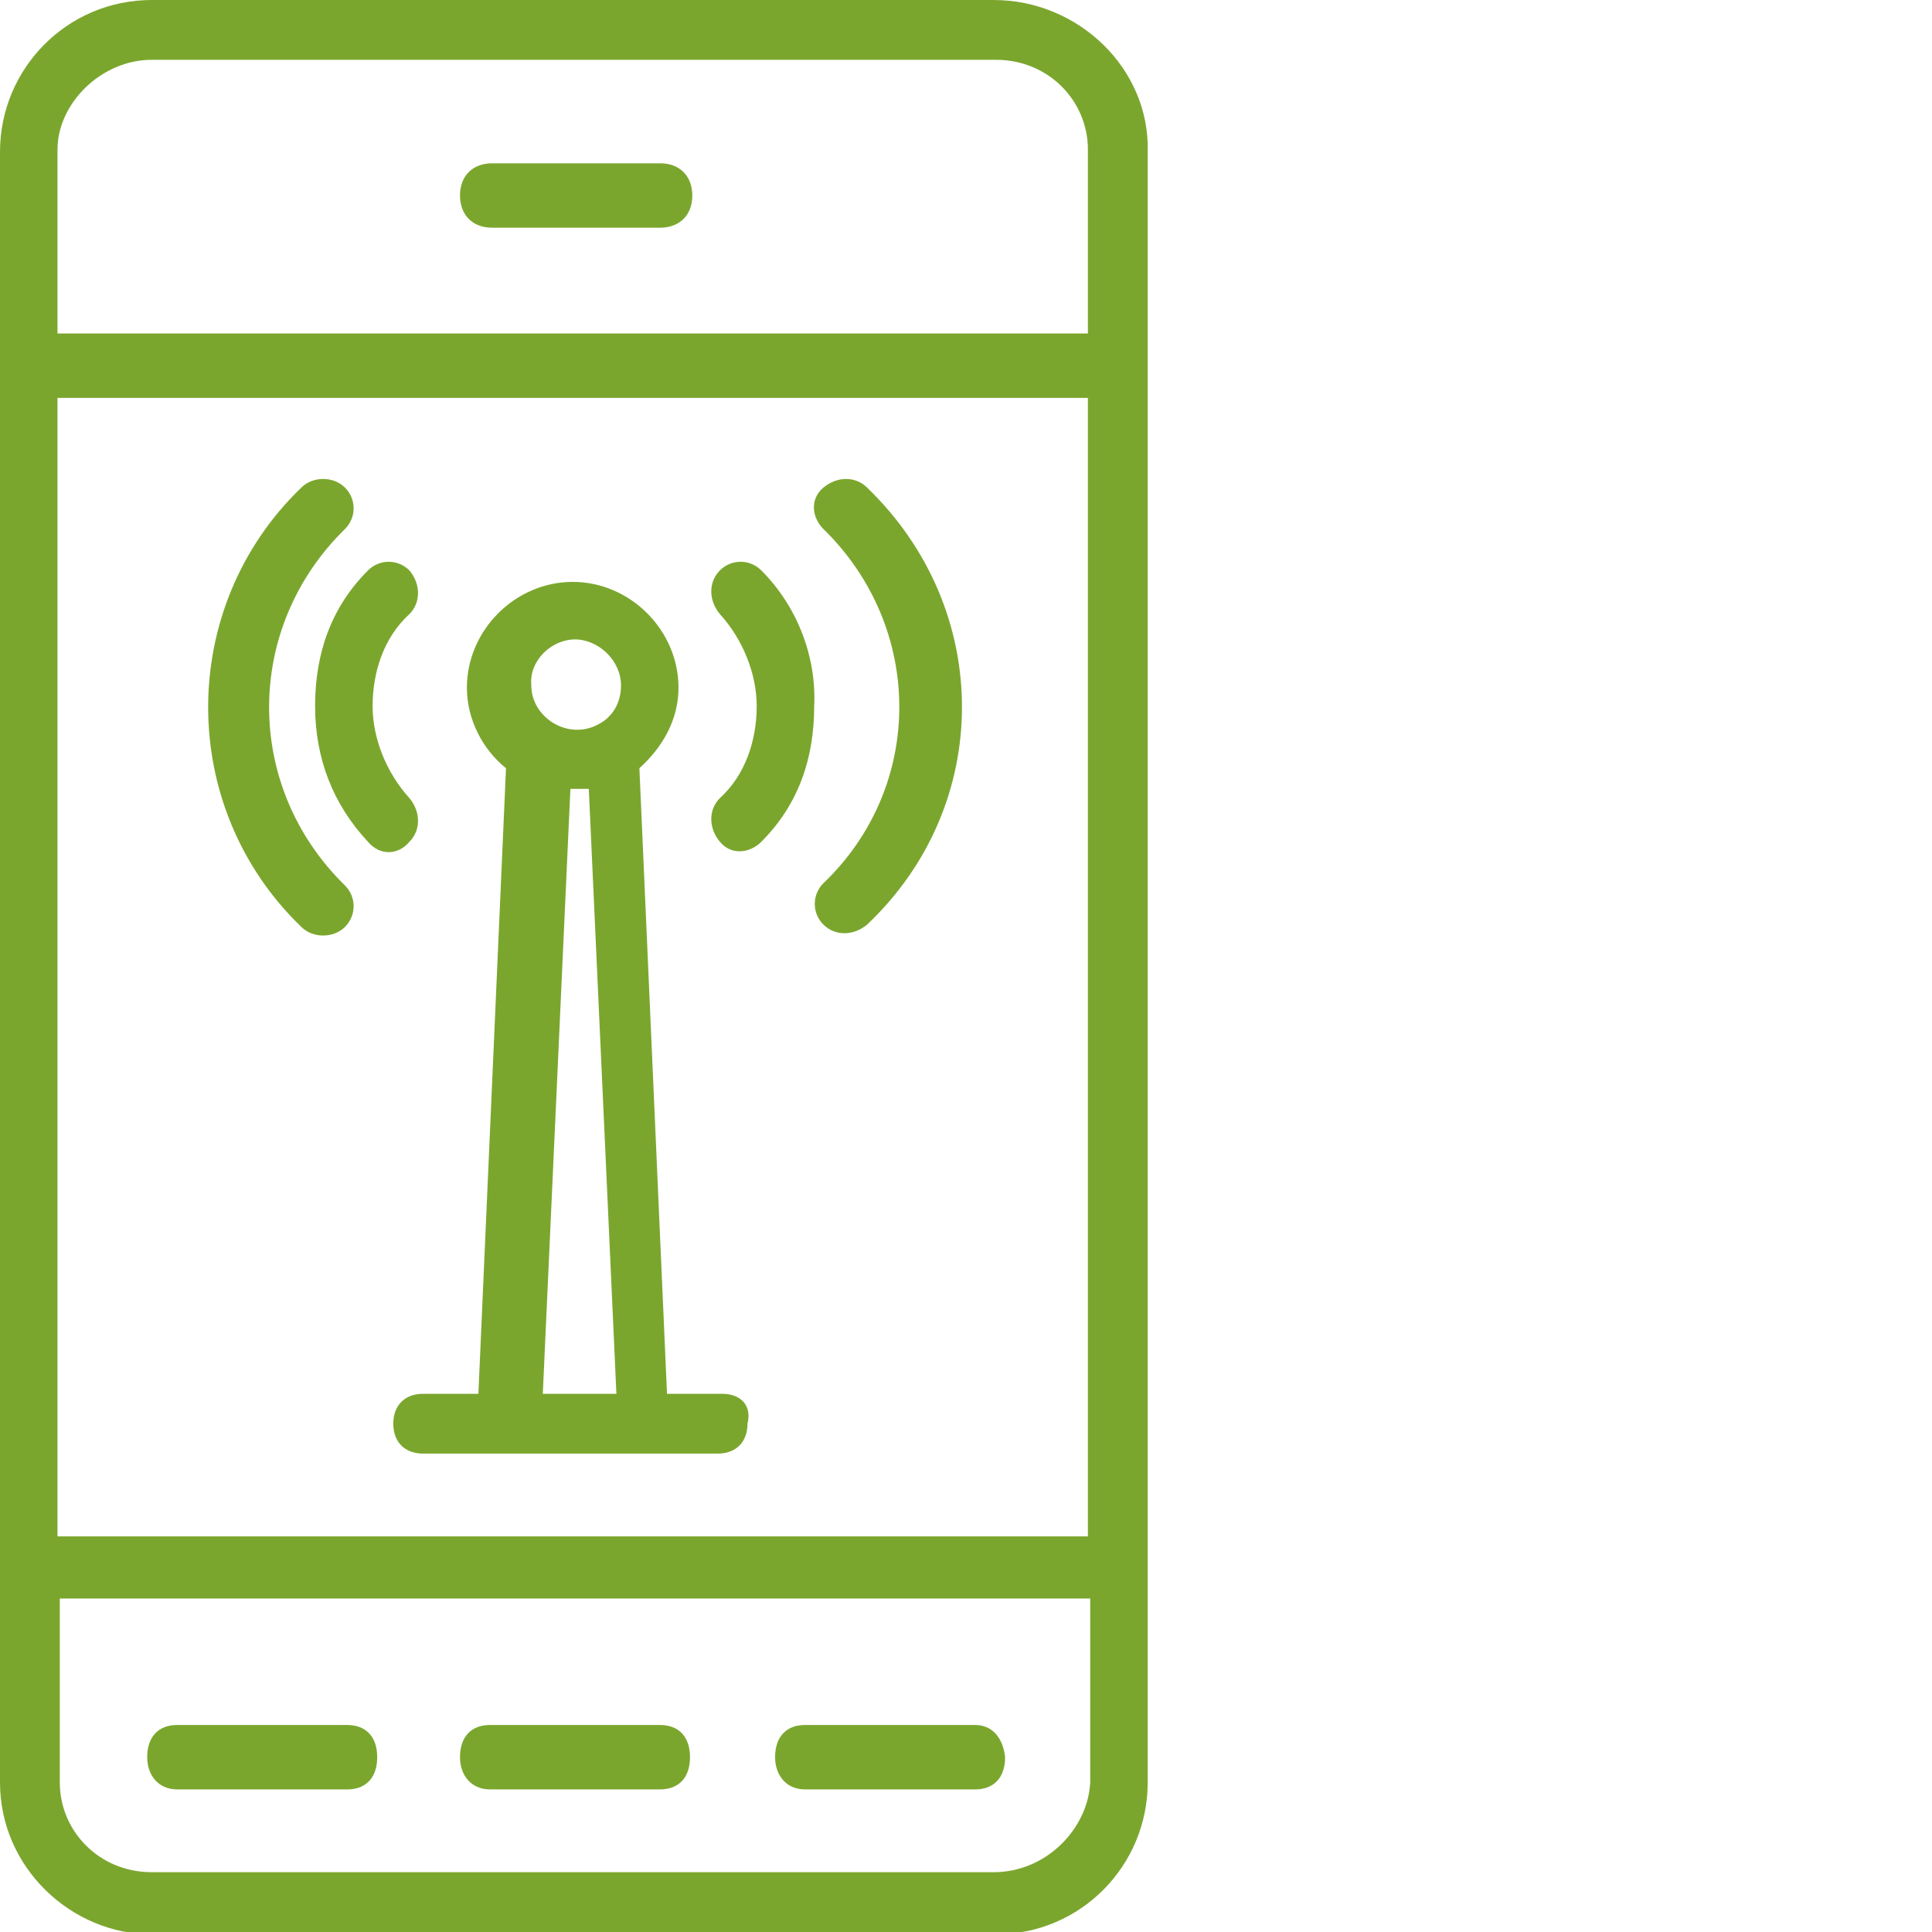
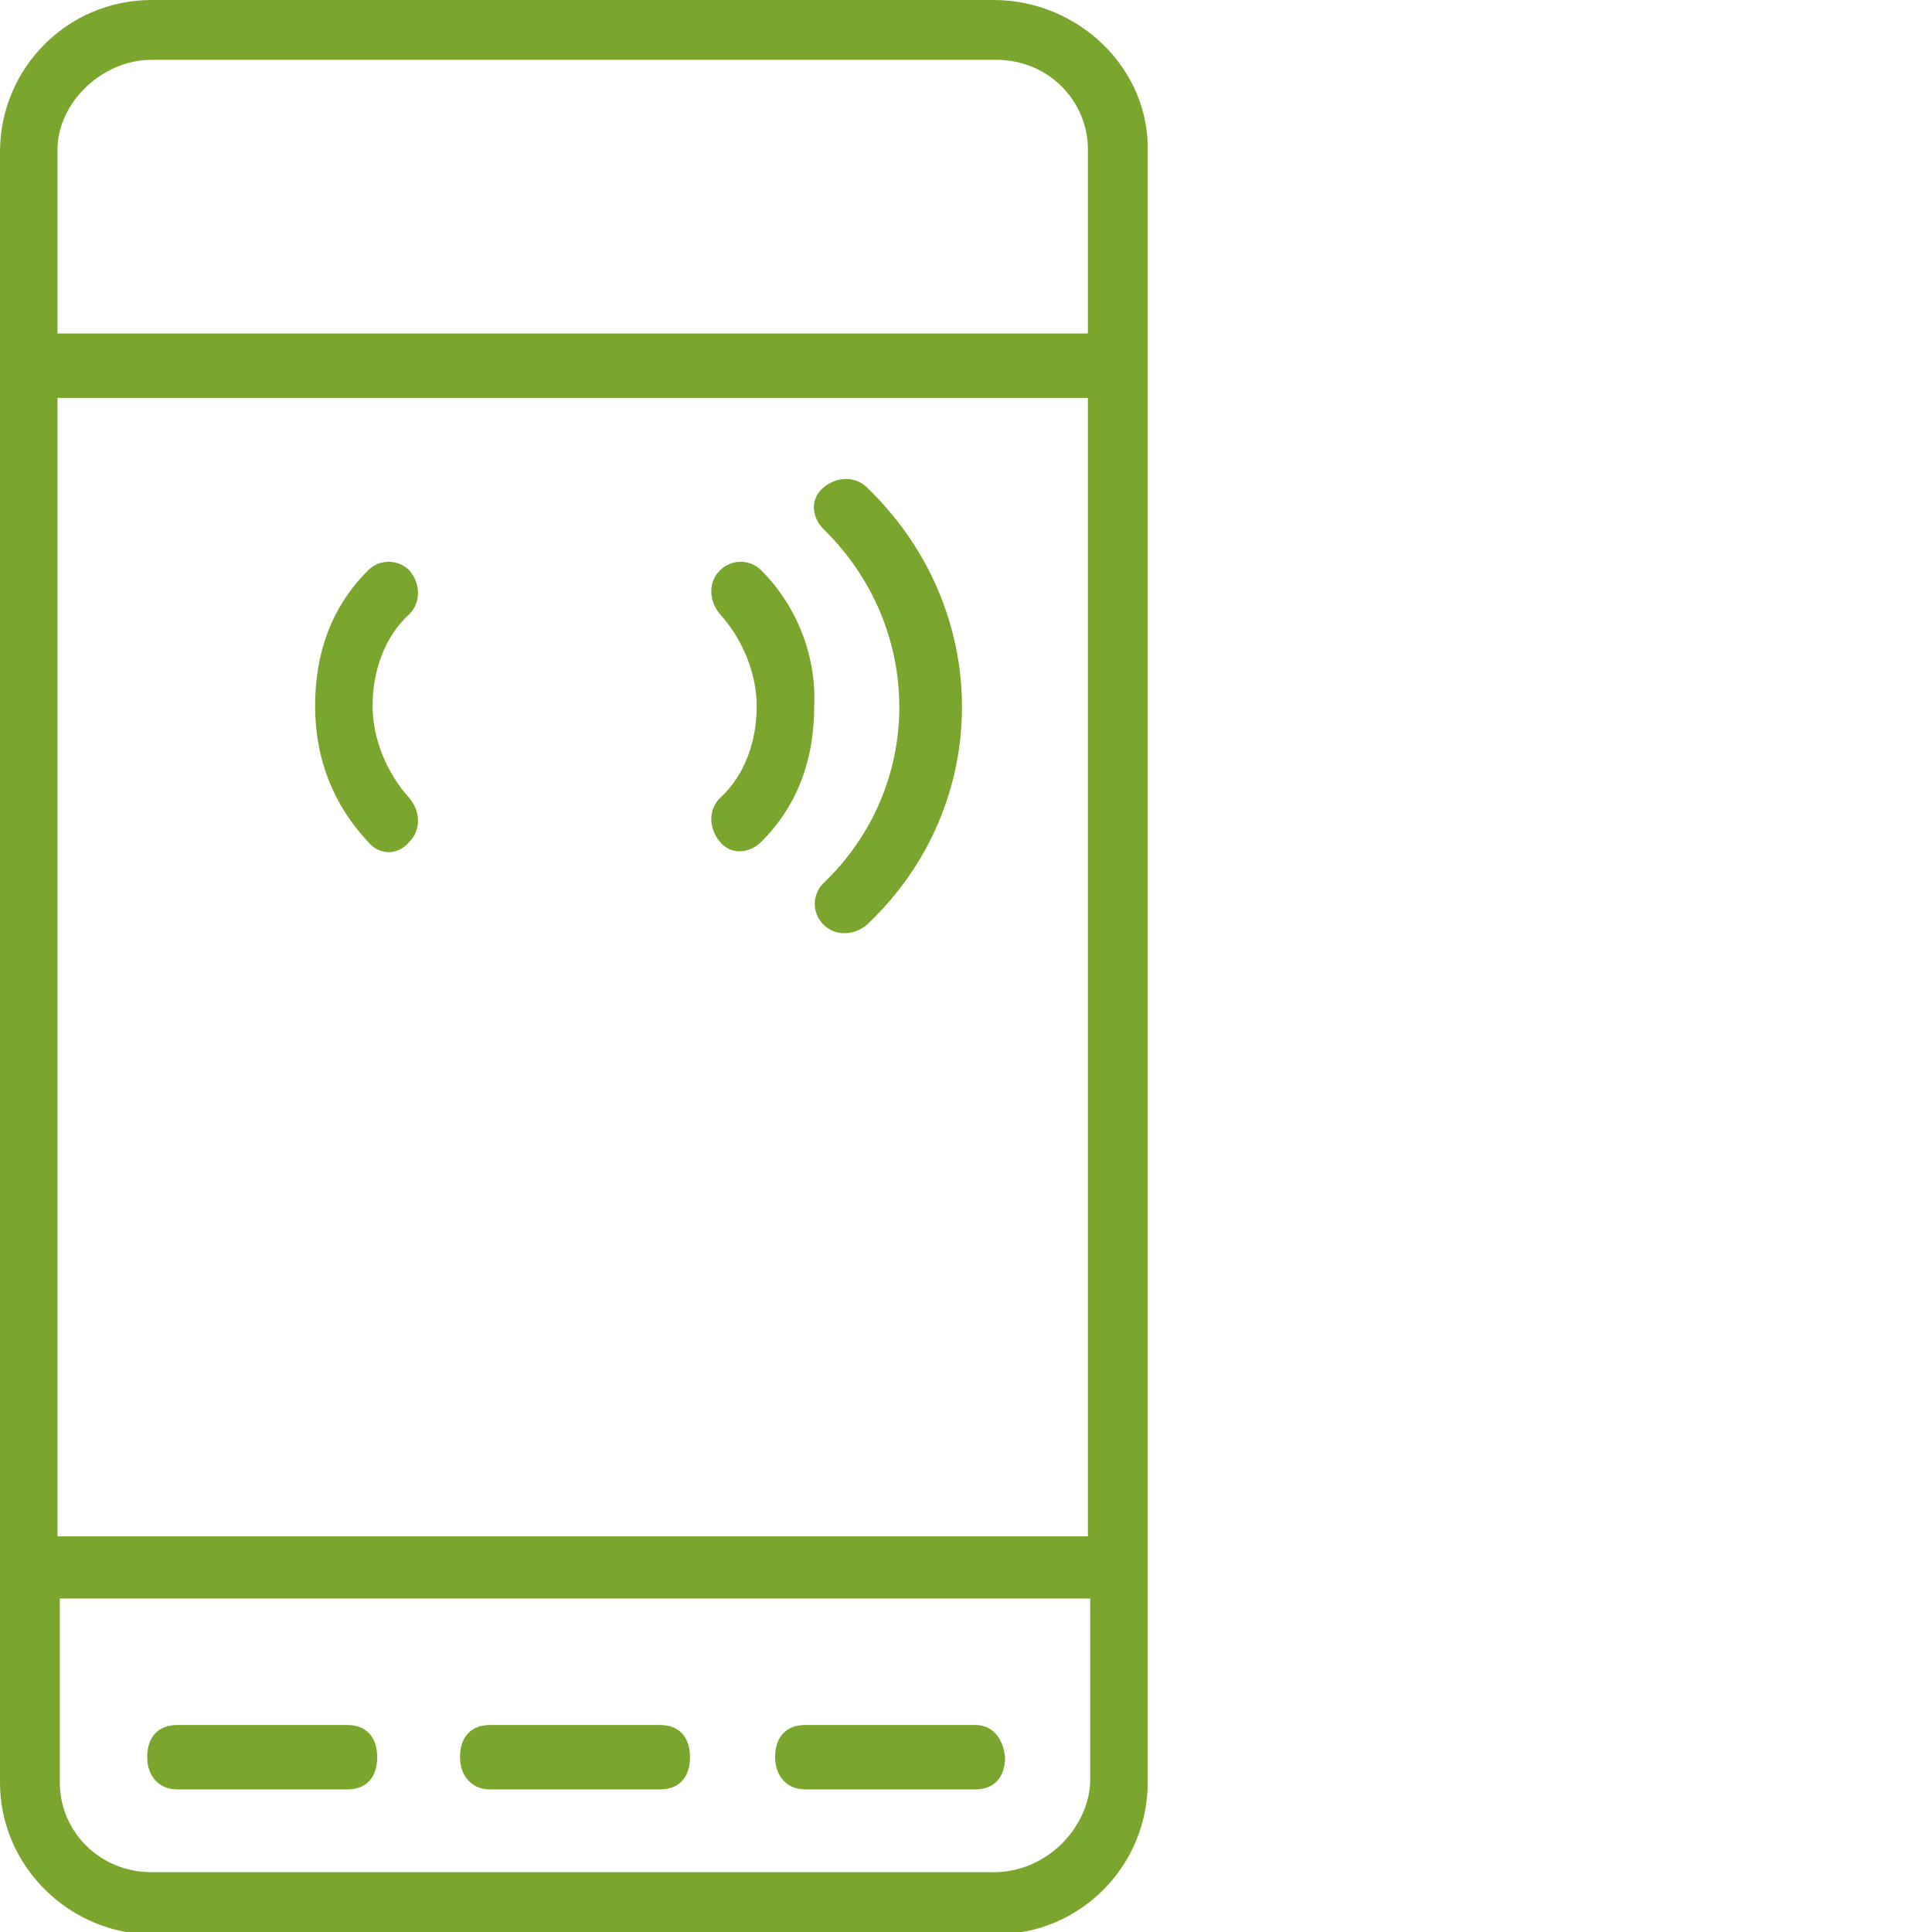
<svg xmlns="http://www.w3.org/2000/svg" version="1.1" id="Layer_1" x="0px" y="0px" viewBox="-437 239 84 84" style="enable-background:new -437 239 84 84;" xml:space="preserve">
  <style type="text/css">
	.st0{fill:#7BA62E;}
</style>
  <title>Group 8</title>
  <desc>Created with Sketch.</desc>
  <g id="Page-1">
    <g id="Homepage-Desktop-_x2F_-Desktop-1200px" transform="translate(-513, -4630)">
      <g id="Group-8" transform="translate(513, 4630)">
        <path id="Shape" class="st0" d="M-393.8,239h-36.6c-3.7,0-6.6,3-6.6,6.6v70.9c0,3.7,3.1,6.6,6.6,6.6h36.7c3.7,0,6.6-3,6.6-6.6     v-70.9C-387,242-390.1,239-393.8,239z M-434.5,256.3h44.8v49.5h-44.8V256.3z M-430.4,241.6h36.7c2.3,0,4,1.8,4,3.9v8h-44.8v-8     C-434.5,243.5-432.6,241.6-430.4,241.6z M-393.8,320.4h-36.6c-2.3,0-4-1.8-4-3.9v-8h44.8v8C-389.7,318.5-391.5,320.4-393.8,320.4     z" />
-         <path id="Shape_1_" class="st0" d="M-415.6,248.9h7.3c0.8,0,1.4-0.5,1.4-1.4c0-0.8-0.5-1.4-1.4-1.4h-7.3c-0.8,0-1.4,0.5-1.4,1.4     C-417,248.3-416.5,248.9-415.6,248.9z" />
        <path id="Shape_2_" class="st0" d="M-421.9,314h-7.4c-0.8,0-1.3,0.5-1.3,1.4c0,0.8,0.5,1.4,1.3,1.4h7.4c0.8,0,1.3-0.5,1.3-1.4     S-421.1,314-421.9,314z" />
        <path id="Shape_3_" class="st0" d="M-408.3,314h-7.4c-0.8,0-1.3,0.5-1.3,1.4c0,0.8,0.5,1.4,1.3,1.4h7.4c0.8,0,1.3-0.5,1.3-1.4     S-407.5,314-408.3,314z" />
        <path id="Shape_4_" class="st0" d="M-394.6,314h-7.4c-0.8,0-1.3,0.5-1.3,1.4c0,0.8,0.5,1.4,1.3,1.4h7.4c0.8,0,1.3-0.5,1.3-1.4     C-393.4,314.5-393.9,314-394.6,314z" />
        <path id="Shape_5_" class="st0" d="M-399.3,260.2c-0.5-0.5-1.3-0.5-1.9,0s-0.5,1.3,0,1.8c4.4,4.3,4.4,11.2,0,15.4     c-0.5,0.5-0.5,1.3,0,1.8s1.3,0.5,1.9,0C-393.8,274-393.8,265.5-399.3,260.2z" />
        <path id="Shape_6_" class="st0" d="M-403.9,263.8c-0.5-0.5-1.3-0.5-1.8,0s-0.5,1.3,0,1.9c1,1.1,1.6,2.6,1.6,4c0,1.5-0.5,3-1.6,4     c-0.5,0.5-0.5,1.3,0,1.9s1.3,0.5,1.8,0c1.6-1.6,2.3-3.6,2.3-5.9C-401.5,267.6-402.3,265.4-403.9,263.8z" />
-         <path id="Shape_7_" class="st0" d="M-422,262c0.5-0.5,0.5-1.3,0-1.8s-1.4-0.5-1.9,0c-5.4,5.2-5.4,13.9,0,19.1     c0.5,0.5,1.4,0.5,1.9,0s0.5-1.3,0-1.8C-426.4,273.2-426.4,266.3-422,262z" />
        <path id="Shape_8_" class="st0" d="M-419.2,275.6c0.5-0.5,0.5-1.3,0-1.9c-1-1.1-1.6-2.6-1.6-4c0-1.5,0.5-3,1.6-4     c0.5-0.5,0.5-1.3,0-1.9c-0.5-0.5-1.3-0.5-1.8,0c-1.6,1.6-2.3,3.6-2.3,5.9s0.8,4.3,2.3,5.9C-420.5,276.2-419.7,276.2-419.2,275.6z     " />
-         <path id="Shape_9_" class="st0" d="M-405.6,299.6h-2.4l-1.2-27.2c1-0.9,1.7-2.1,1.7-3.5c0-2.5-2.1-4.6-4.6-4.6s-4.6,2.1-4.6,4.6     c0,1.4,0.7,2.7,1.7,3.5l-1.2,27.2h-2.4c-0.8,0-1.3,0.5-1.3,1.3s0.5,1.3,1.3,1.3c0.4,0,13.4,0,12.8,0c0.8,0,1.3-0.5,1.3-1.3     C-404.3,300.1-404.8,299.6-405.6,299.6z M-412,266.8c1,0,2,0.9,2,2c0,0.8-0.4,1.4-1,1.7c-1.3,0.7-2.9-0.3-2.9-1.7     C-414,267.7-413,266.8-412,266.8z M-413.4,299.6l1.2-26.3c0.1,0,0.1,0,0.3,0c0,0,0,0,0.1,0c0,0,0,0,0.1,0s0.1,0,0.3,0l1.2,26.3     H-413.4z" />
      </g>
    </g>
  </g>
</svg>